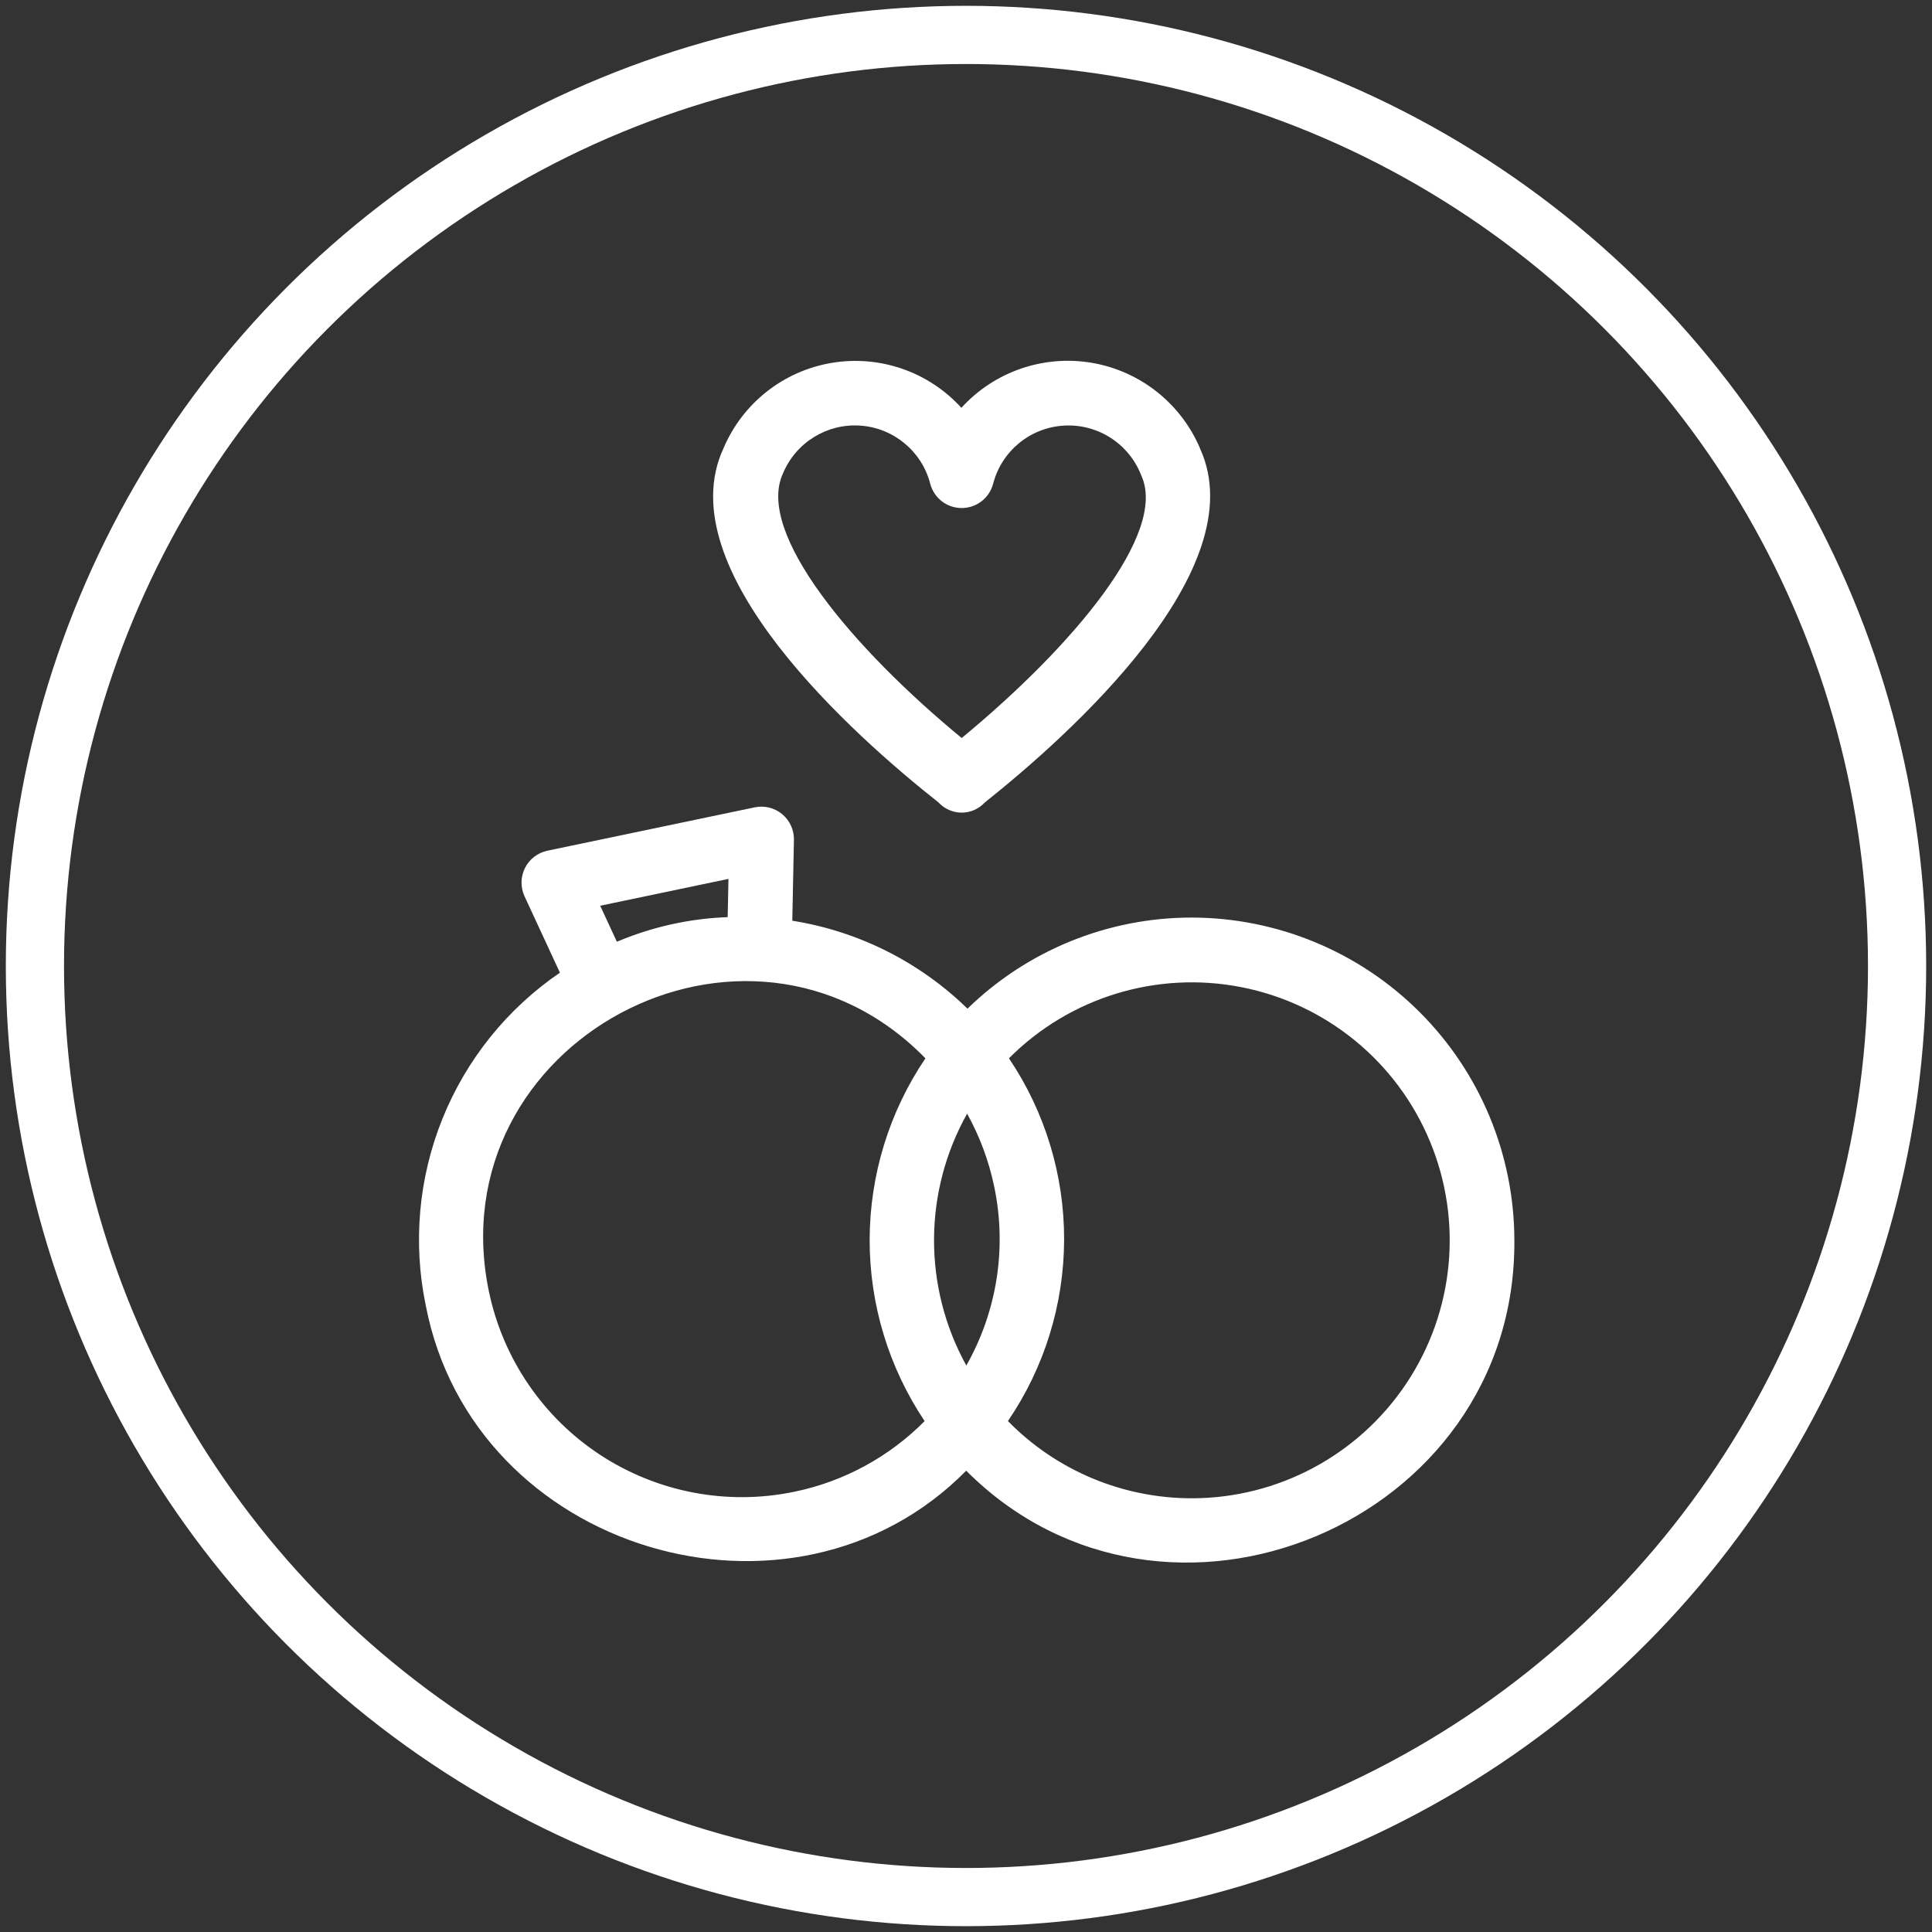
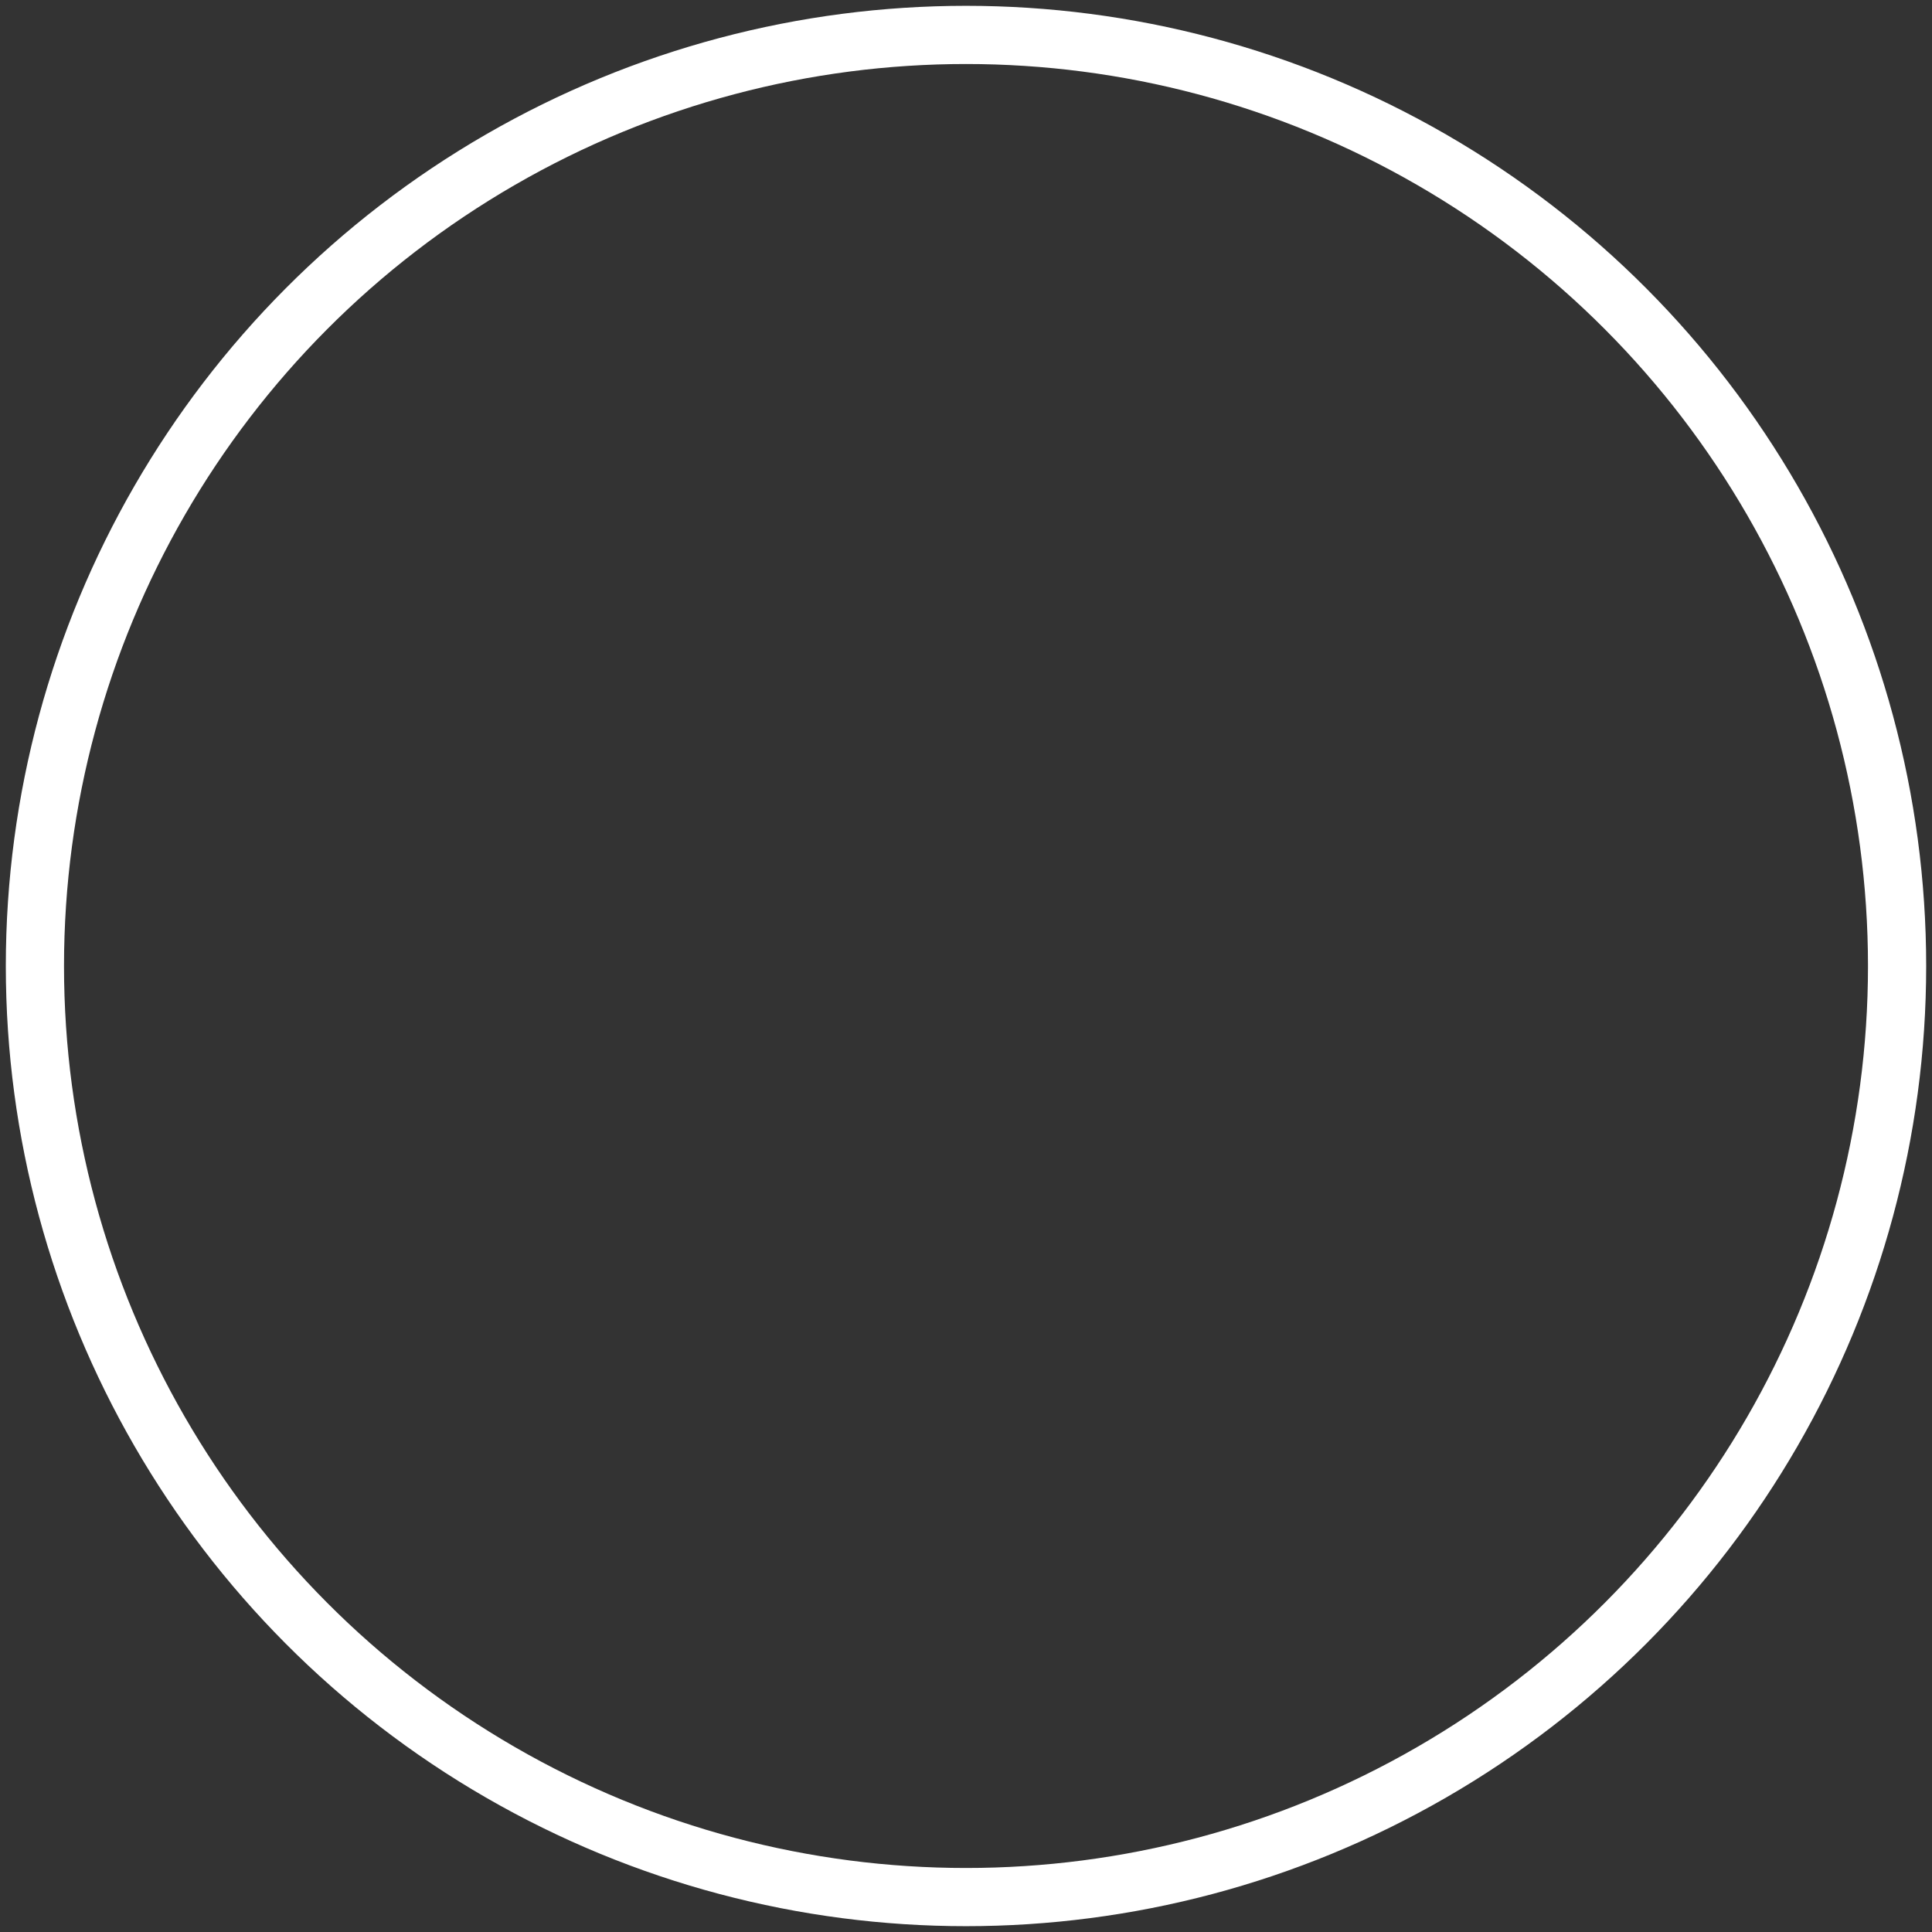
<svg xmlns="http://www.w3.org/2000/svg" width="166" height="166" viewBox="0 0 166 166" fill="none">
  <rect x="0" y="0" width="166" height="166" fill="#333333" stroke="none" />
  <circle cx="83" cy="83" r="80" stroke="white" stroke-width="5" />
-   <path d="M102.392 78.838C95.195 78.838 88.283 81.646 83.127 86.666C79.013 82.651 73.752 80.01 68.075 79.109L68.216 72.14C68.226 71.296 67.851 70.489 67.205 69.953C66.554 69.411 65.695 69.198 64.867 69.364L47.007 73.099H47.012C46.184 73.281 45.486 73.823 45.106 74.578C44.731 75.333 44.71 76.219 45.059 76.989L48.111 83.578V83.573C43.58 86.666 40.069 91.031 38.017 96.12C35.965 101.203 35.465 106.786 36.58 112.156C40.658 133.38 68.126 141.468 83.017 126.364C100.058 143.452 130.288 130.952 130.116 106.566V106.561C130.105 99.212 127.183 92.165 121.985 86.968C116.788 81.77 109.741 78.849 102.392 78.838ZM85.419 101.932C86.528 107.182 85.674 112.661 83.028 117.328C79.304 110.588 79.331 102.406 83.096 95.688C84.179 97.641 84.961 99.744 85.419 101.932ZM51.57 77.822L62.59 75.515L62.523 78.801C59.247 78.921 56.023 79.64 53.002 80.916L51.57 77.822ZM68.258 128.172C62.502 129.369 56.513 128.234 51.591 125.02C46.674 121.802 43.232 116.765 42.018 111.015C37.508 89.562 64.179 75.25 79.513 90.933C76.403 95.531 74.737 100.953 74.721 106.506C74.711 112.058 76.356 117.49 79.445 122.104C76.393 125.183 72.502 127.296 68.258 128.172ZM102.394 128.734C96.451 128.734 90.758 126.343 86.602 122.099C89.732 117.51 91.414 112.083 91.43 106.525C91.445 100.973 89.794 95.536 86.69 90.932C91.914 85.682 99.419 83.39 106.685 84.823C113.951 86.255 120.024 91.224 122.862 98.067C125.706 104.906 124.946 112.713 120.831 118.874C116.717 125.036 109.8 128.734 102.394 128.734ZM80.639 68.948C81.15 69.5 81.863 69.817 82.618 69.823C83.368 69.823 84.087 69.515 84.597 68.963C91.754 63.276 107.857 48.953 103.119 38.562H103.124C101.489 34.676 97.983 31.89 93.827 31.176C89.671 30.468 85.442 31.921 82.603 35.041C79.79 31.942 75.587 30.483 71.452 31.181C67.322 31.874 63.827 34.624 62.181 38.478C57.275 48.947 73.472 63.29 80.639 68.948ZM67.275 40.677C68.379 38.026 71.046 36.375 73.91 36.568C76.775 36.765 79.192 38.765 79.921 41.541C80.233 42.781 81.348 43.651 82.629 43.651C83.91 43.651 85.025 42.781 85.337 41.541C86.077 38.734 88.54 36.724 91.436 36.568C94.332 36.406 97.004 38.13 98.051 40.833C100.369 45.791 92.192 55.516 82.63 63.412C73.327 55.755 64.89 45.797 67.275 40.677Z" fill="white" />
</svg>